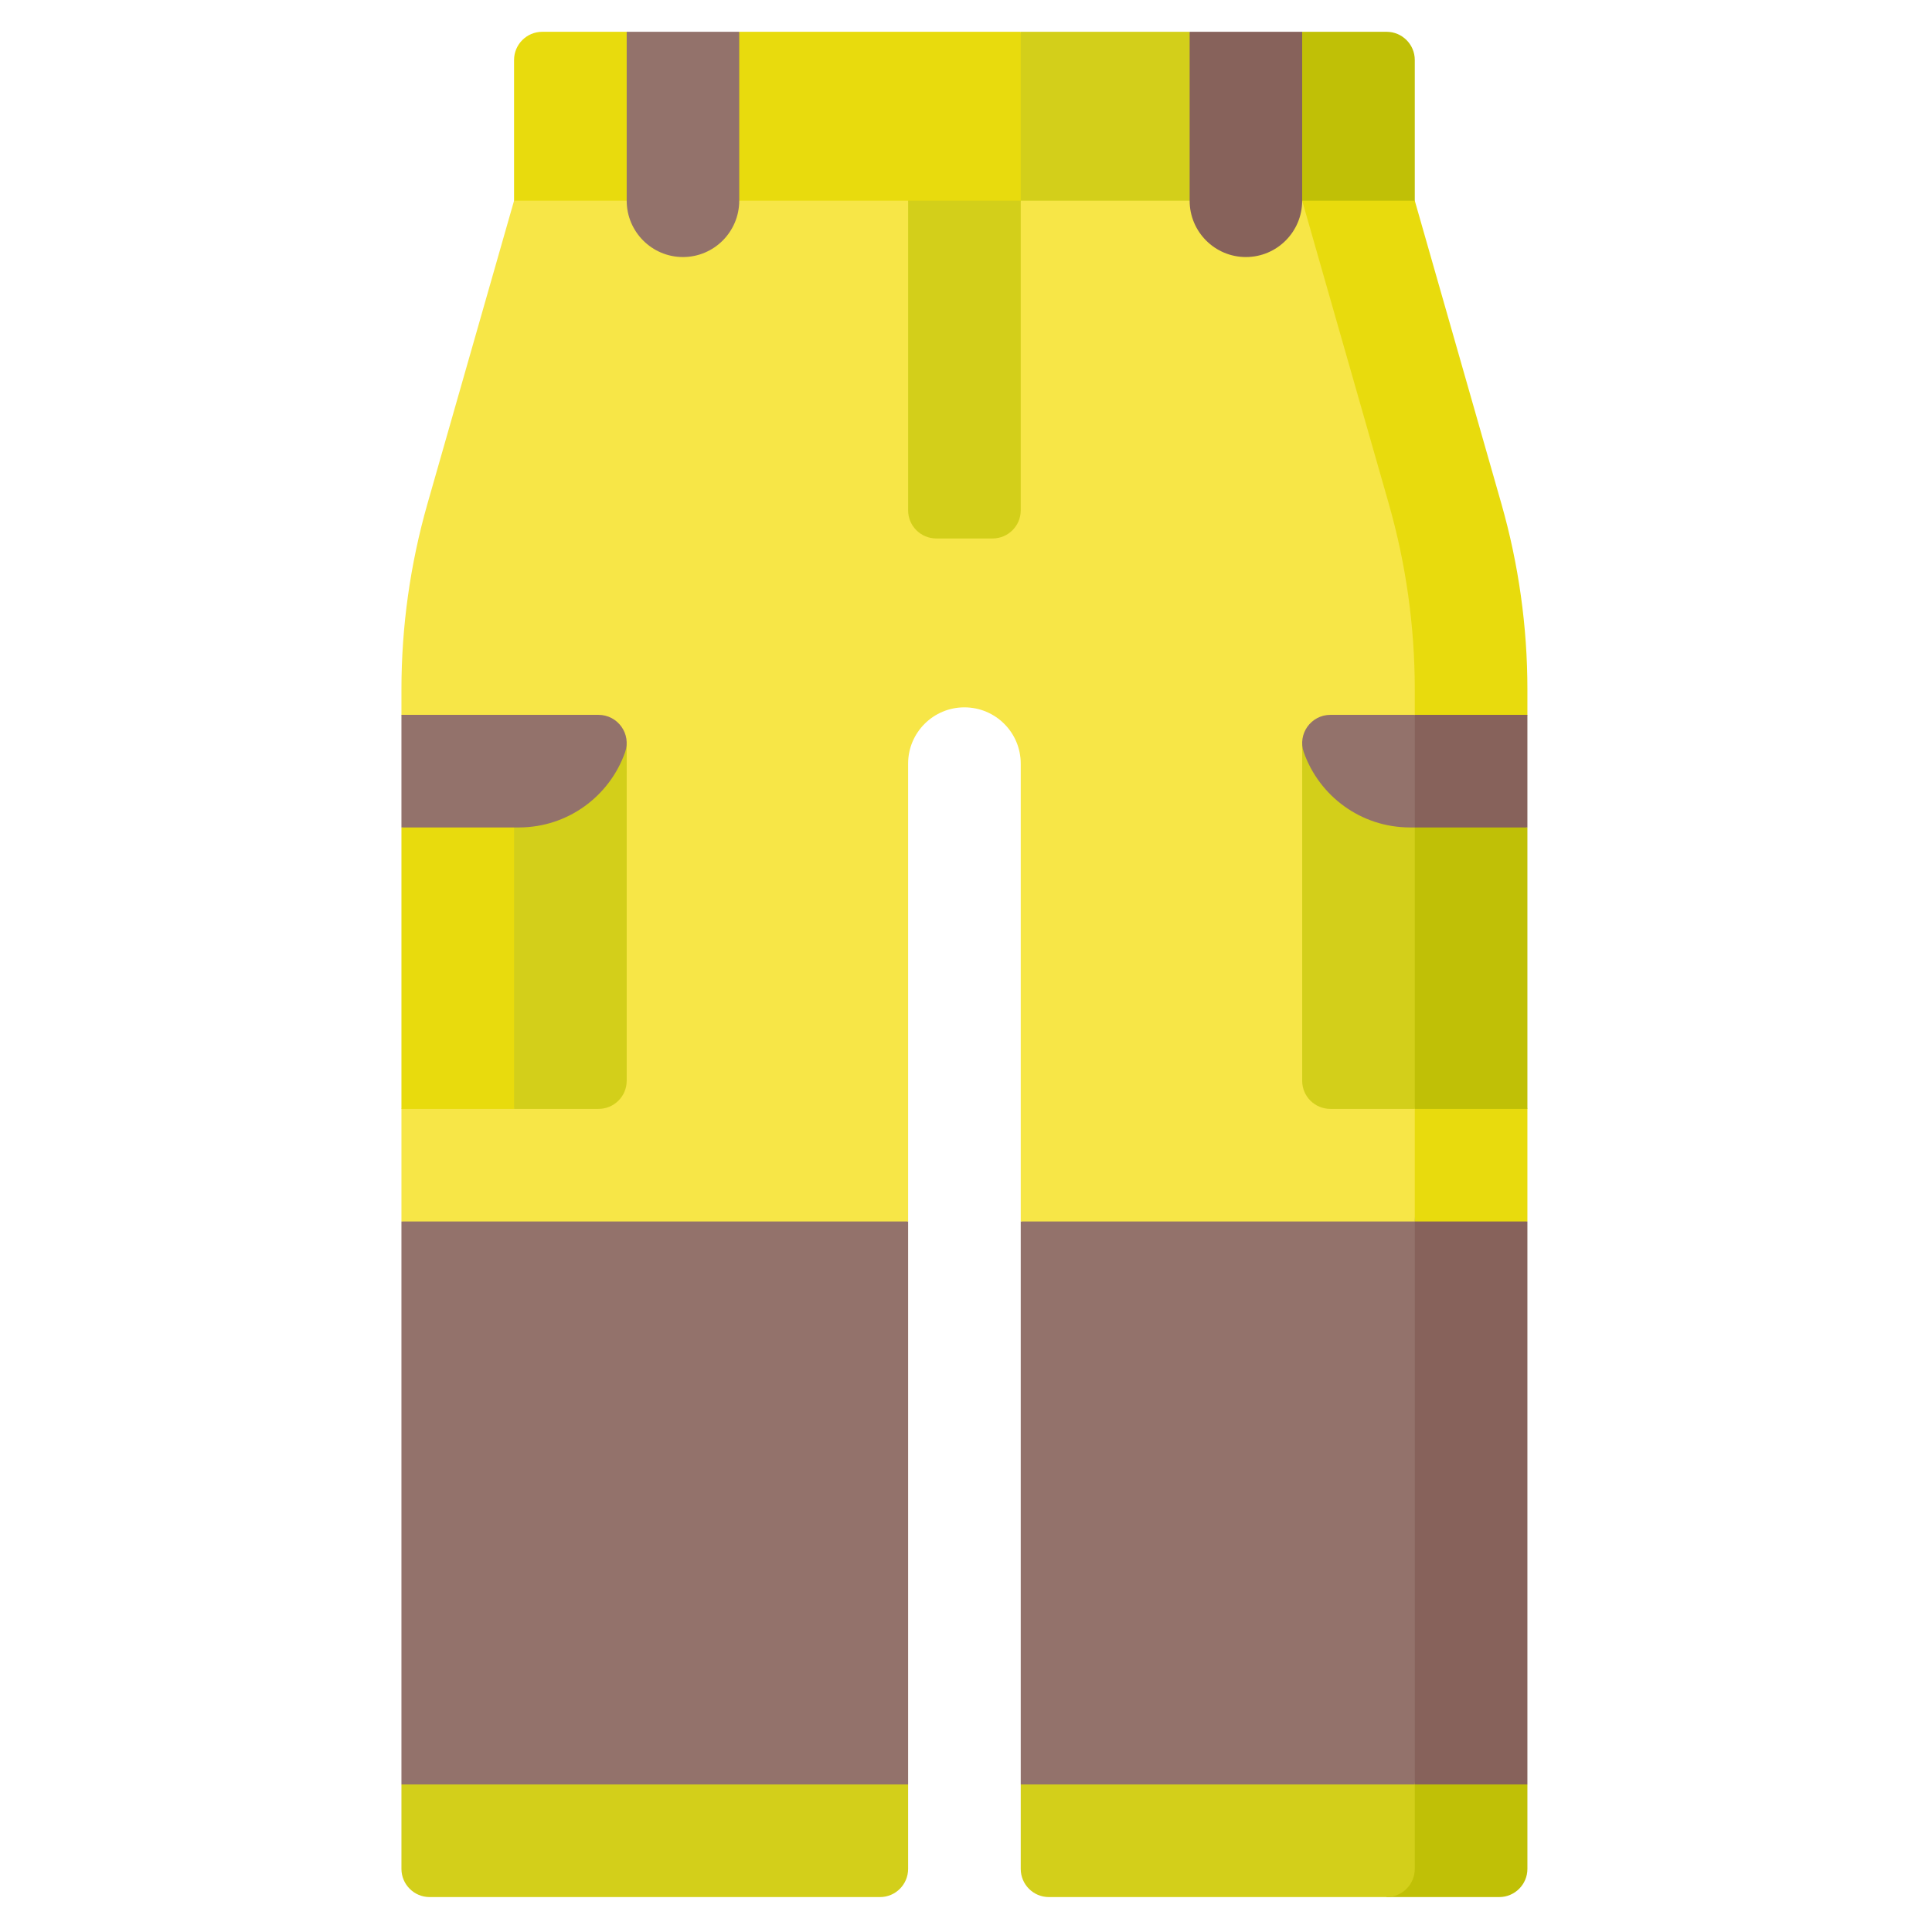
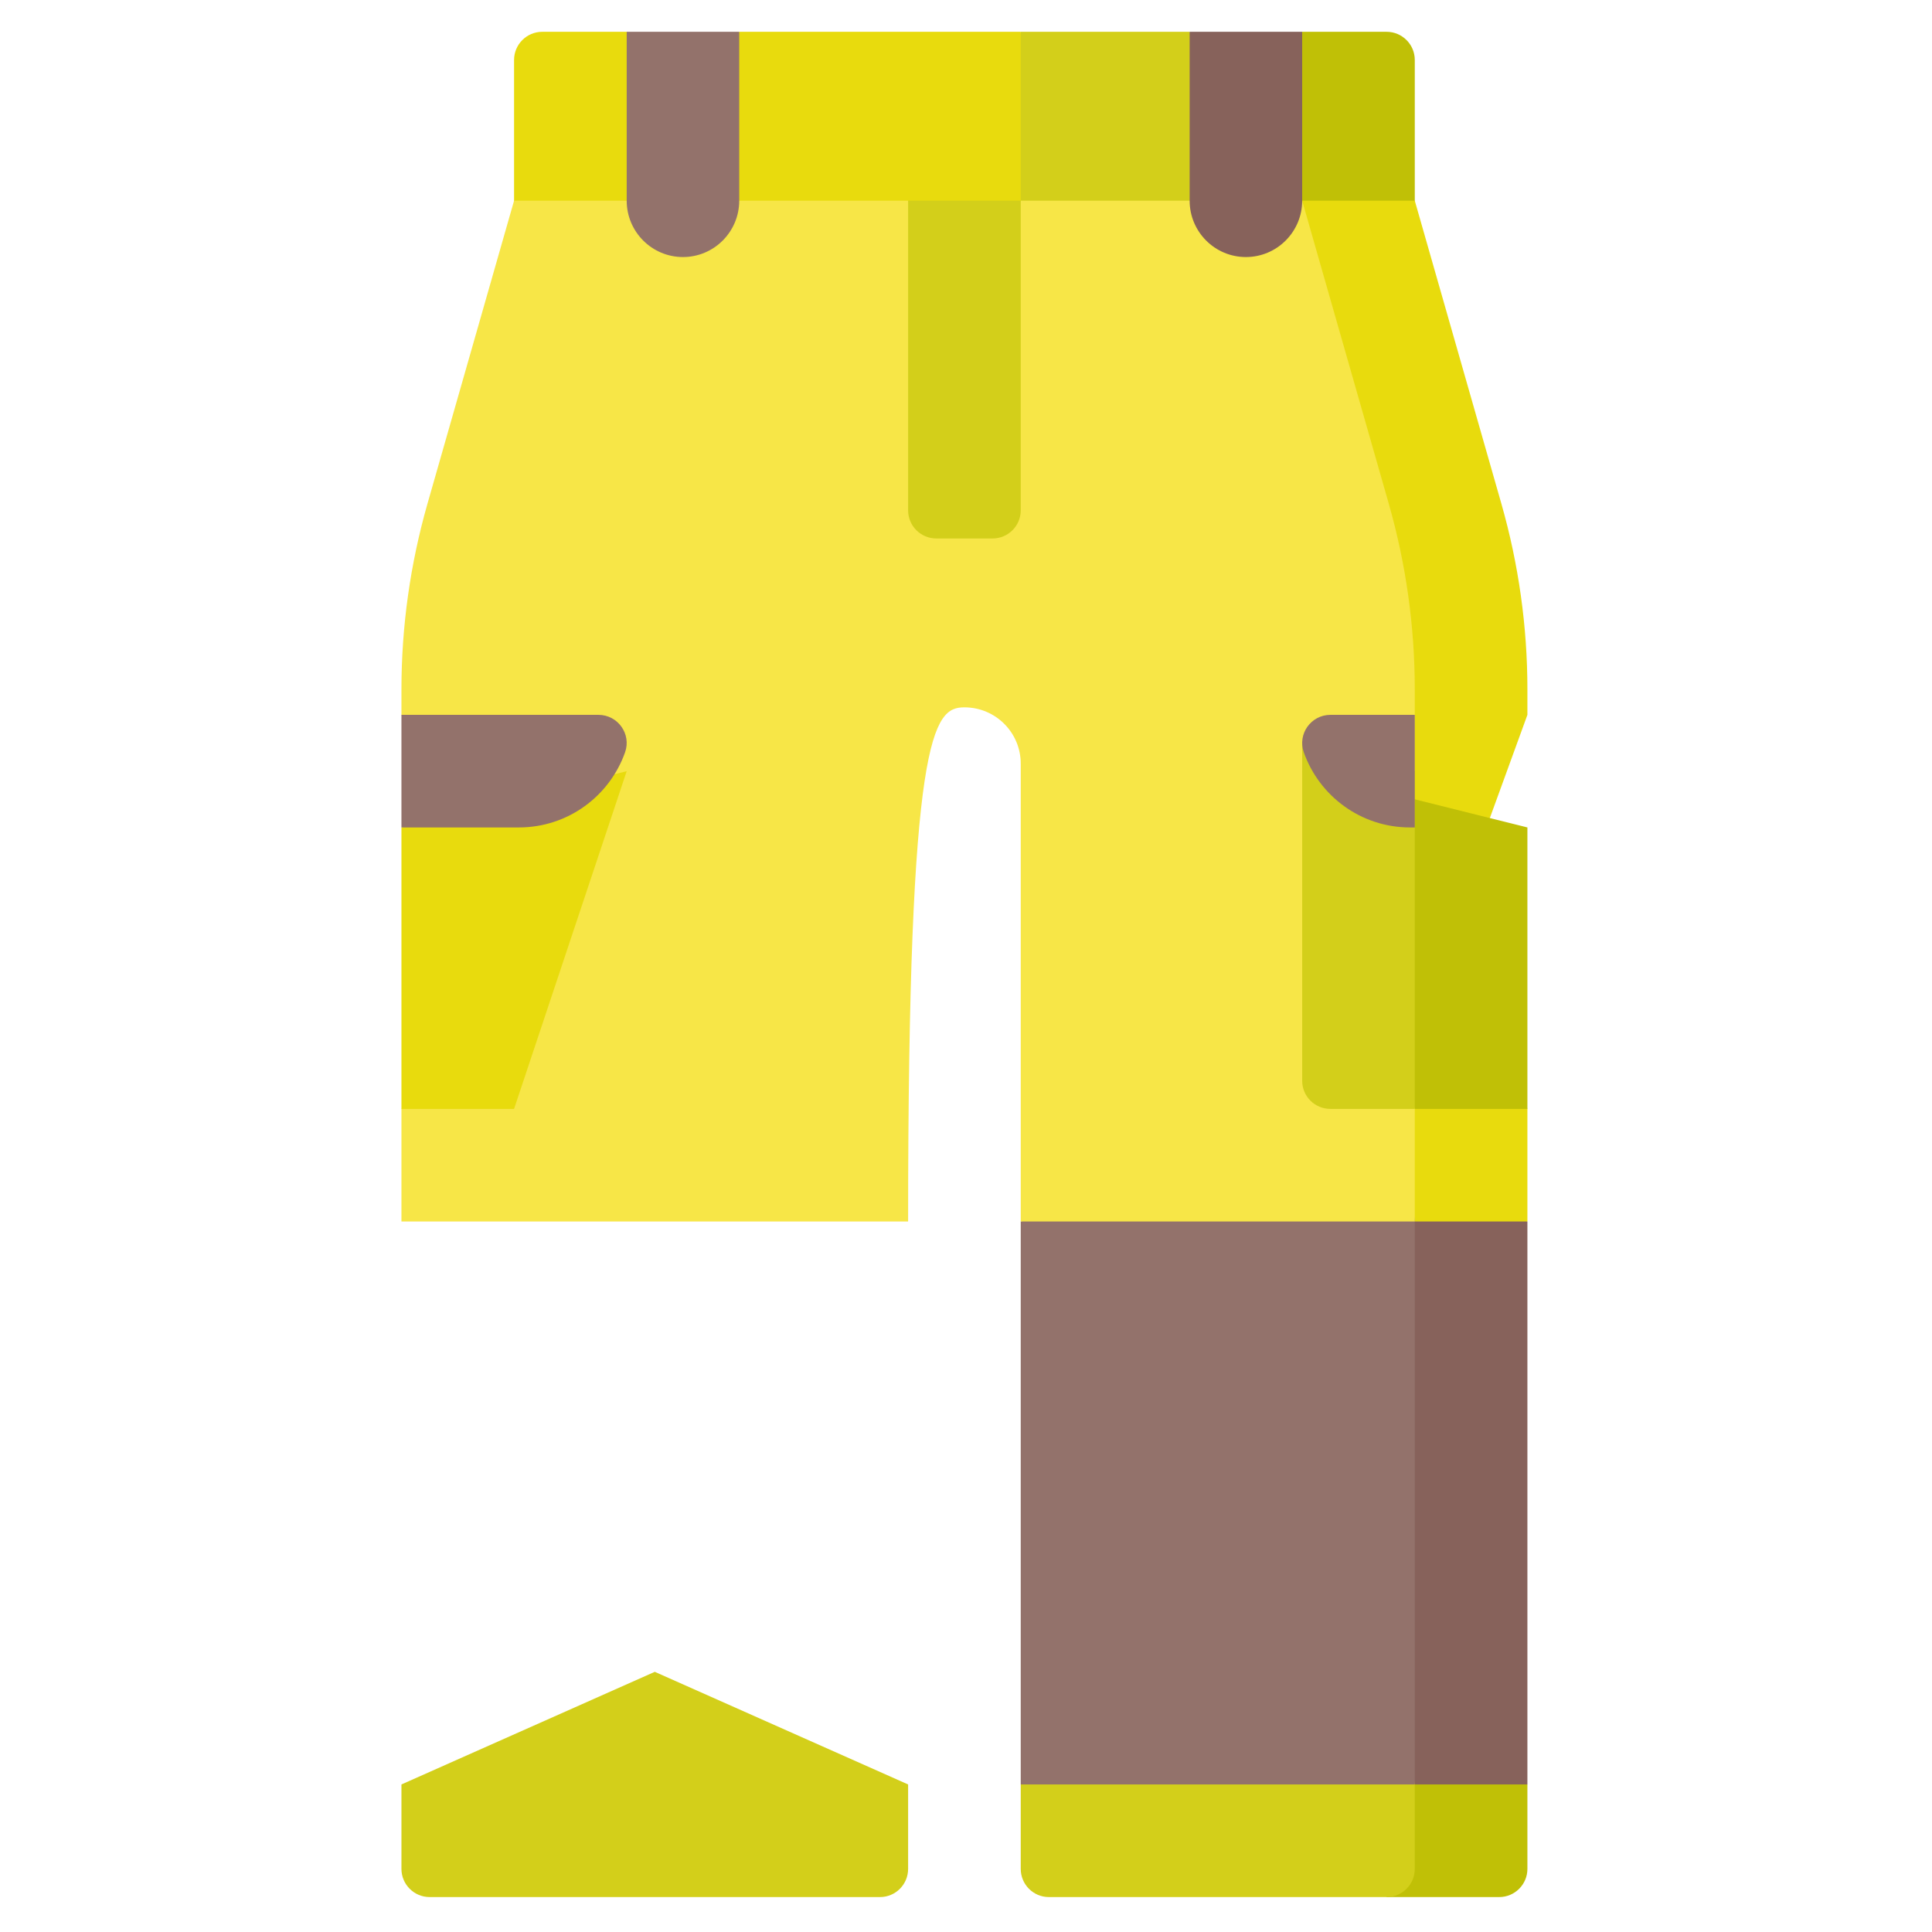
<svg xmlns="http://www.w3.org/2000/svg" width="125" zoomAndPan="magnify" viewBox="0 0 93.75 93.75" height="125" preserveAspectRatio="xMidYMid meet" version="1.0">
  <defs>
    <clipPath id="5b80f54b93">
      <path d="M 63 81 L 75 81 L 75 92.055 L 63 92.055 Z M 63 81 " clip-rule="nonzero" />
    </clipPath>
    <clipPath id="f7c554a95f">
      <path d="M 49 81 L 69 81 L 69 92.055 L 49 92.055 Z M 49 81 " clip-rule="nonzero" />
    </clipPath>
    <clipPath id="8d246c9c33">
      <path d="M 19 81 L 45 81 L 45 92.055 L 19 92.055 Z M 19 81 " clip-rule="nonzero" />
    </clipPath>
    <clipPath id="80518cceb6">
      <path d="M 44 1.543 L 64 1.543 L 64 16 L 44 16 Z M 44 1.543 " clip-rule="nonzero" />
    </clipPath>
    <clipPath id="66c8952ebb">
      <path d="M 57 1.543 L 69 1.543 L 69 16 L 57 16 Z M 57 1.543 " clip-rule="nonzero" />
    </clipPath>
    <clipPath id="e0d9eea770">
      <path d="M 24 1.543 L 50 1.543 L 50 16 L 24 16 Z M 24 1.543 " clip-rule="nonzero" />
    </clipPath>
    <clipPath id="80baad362a">
      <path d="M 57 1.543 L 64 1.543 L 64 13 L 57 13 Z M 57 1.543 " clip-rule="nonzero" />
    </clipPath>
    <clipPath id="454cb08e4b">
      <path d="M 30 1.543 L 36 1.543 L 36 13 L 30 13 Z M 30 1.543 " clip-rule="nonzero" />
    </clipPath>
  </defs>
  <g clip-path="url(#5b80f54b93)">
    <path fill="#c0c006" d="M 63.188 81.125 L 67.285 92.055 L 72.75 92.055 C 73.504 92.055 74.117 91.441 74.117 90.688 L 74.117 86.59 Z M 63.188 81.125 " fill-opacity="1" fill-rule="nonzero" />
  </g>
  <g clip-path="url(#f7c554a95f)">
    <path fill="#d3cf1a" d="M 49.531 86.59 L 49.531 90.688 C 49.531 91.441 50.141 92.055 50.895 92.055 L 67.285 92.055 C 68.039 92.055 68.652 91.441 68.652 90.688 L 68.652 81.125 Z M 49.531 86.59 " fill-opacity="1" fill-rule="nonzero" />
  </g>
  <path fill="#87625b" d="M 63.188 53.809 L 68.652 86.59 L 74.117 86.59 L 74.117 59.273 Z M 63.188 53.809 " fill-opacity="1" fill-rule="nonzero" />
  <path fill="#93726b" d="M 49.531 59.273 L 49.531 86.59 L 68.652 86.59 L 68.652 53.809 Z M 49.531 59.273 " fill-opacity="1" fill-rule="nonzero" />
  <g clip-path="url(#8d246c9c33)">
    <path fill="#d3cf1a" d="M 20.848 92.055 L 42.703 92.055 C 43.457 92.055 44.066 91.441 44.066 90.688 L 44.066 86.59 L 31.773 81.125 L 19.48 86.59 L 19.48 90.688 C 19.48 91.441 20.094 92.055 20.848 92.055 Z M 20.848 92.055 " fill-opacity="1" fill-rule="nonzero" />
  </g>
-   <path fill="#93726b" d="M 19.48 86.59 L 44.066 86.59 L 44.066 59.273 L 31.773 53.809 L 19.48 59.273 Z M 19.48 86.59 " fill-opacity="1" fill-rule="nonzero" />
  <g clip-path="url(#80518cceb6)">
    <path fill="#d3cf1a" d="M 60.457 8.375 L 57.727 1.543 L 49.531 1.543 L 44.066 15.203 L 63.188 15.203 L 63.188 1.543 Z M 60.457 8.375 " fill-opacity="1" fill-rule="nonzero" />
  </g>
  <g clip-path="url(#66c8952ebb)">
    <path fill="#c0c006" d="M 63.188 1.543 L 57.727 15.203 L 68.652 15.203 L 68.652 2.91 C 68.652 2.156 68.039 1.543 67.285 1.543 Z M 63.188 1.543 " fill-opacity="1" fill-rule="nonzero" />
  </g>
  <g clip-path="url(#e0d9eea770)">
    <path fill="#e8db0d" d="M 35.871 1.543 L 33.141 8.375 L 30.41 1.543 L 26.312 1.543 C 25.559 1.543 24.945 2.156 24.945 2.91 L 24.945 15.203 L 49.531 15.203 L 49.531 1.543 Z M 35.871 1.543 " fill-opacity="1" fill-rule="nonzero" />
  </g>
  <path fill="#e8db0d" d="M 74.117 33.453 C 74.117 30.406 73.691 27.375 72.855 24.445 L 68.652 9.738 L 63.188 9.738 L 68.652 59.273 L 74.117 59.273 L 74.117 53.809 L 70.637 44.25 L 74.117 34.688 Z M 74.117 33.453 " fill-opacity="1" fill-rule="nonzero" />
-   <path fill="#f7e647" d="M 67.391 24.445 L 63.188 9.738 L 49.531 9.738 L 46.797 15.203 L 44.066 9.738 L 24.945 9.738 L 20.742 24.445 C 19.906 27.375 19.48 30.406 19.48 33.453 L 19.48 34.688 L 24.945 44.25 L 19.48 53.809 L 19.48 59.273 L 44.066 59.273 L 44.066 37.055 C 44.066 35.547 45.289 34.324 46.797 34.324 C 48.309 34.324 49.531 35.547 49.531 37.055 L 49.531 59.273 L 68.652 59.273 L 68.652 33.453 C 68.652 30.406 68.227 27.375 67.391 24.445 Z M 67.391 24.445 " fill-opacity="1" fill-rule="nonzero" />
+   <path fill="#f7e647" d="M 67.391 24.445 L 63.188 9.738 L 49.531 9.738 L 46.797 15.203 L 44.066 9.738 L 24.945 9.738 L 20.742 24.445 C 19.906 27.375 19.48 30.406 19.48 33.453 L 19.48 34.688 L 24.945 44.25 L 19.48 53.809 L 19.48 59.273 L 44.066 59.273 C 44.066 35.547 45.289 34.324 46.797 34.324 C 48.309 34.324 49.531 35.547 49.531 37.055 L 49.531 59.273 L 68.652 59.273 L 68.652 33.453 C 68.652 30.406 68.227 27.375 67.391 24.445 Z M 67.391 24.445 " fill-opacity="1" fill-rule="nonzero" />
  <g clip-path="url(#80baad362a)">
    <path fill="#87625b" d="M 60.457 12.473 C 61.965 12.473 63.188 11.246 63.188 9.738 L 63.188 1.543 L 57.727 1.543 L 57.727 9.738 C 57.727 11.246 58.949 12.473 60.457 12.473 Z M 60.457 12.473 " fill-opacity="1" fill-rule="nonzero" />
  </g>
  <path fill="#d3cf1a" d="M 45.434 26.129 L 48.164 26.129 C 48.918 26.129 49.531 25.52 49.531 24.762 L 49.531 9.738 L 44.066 9.738 L 44.066 24.762 C 44.066 25.52 44.68 26.129 45.434 26.129 Z M 45.434 26.129 " fill-opacity="1" fill-rule="nonzero" />
  <g clip-path="url(#454cb08e4b)">
    <path fill="#93726b" d="M 33.141 12.473 C 34.648 12.473 35.871 11.246 35.871 9.738 L 35.871 1.543 L 30.41 1.543 L 30.41 9.738 C 30.41 11.246 31.633 12.473 33.141 12.473 Z M 33.141 12.473 " fill-opacity="1" fill-rule="nonzero" />
  </g>
  <path fill="#e8db0d" d="M 30.41 37.422 L 19.48 40.152 L 19.48 53.809 L 24.945 53.809 Z M 30.41 37.422 " fill-opacity="1" fill-rule="nonzero" />
-   <path fill="#d3cf1a" d="M 24.945 37.422 L 24.945 53.809 L 29.043 53.809 C 29.797 53.809 30.41 53.199 30.41 52.445 L 30.41 36.055 Z M 24.945 37.422 " fill-opacity="1" fill-rule="nonzero" />
  <path fill="#93726b" d="M 29.039 34.688 L 19.48 34.688 L 19.48 40.152 L 25.176 40.152 C 27.559 40.152 29.582 38.629 30.332 36.504 C 30.645 35.617 29.98 34.688 29.039 34.688 Z M 29.039 34.688 " fill-opacity="1" fill-rule="nonzero" />
  <path fill="#c0c006" d="M 63.188 37.422 L 74.117 40.152 L 74.117 53.809 L 68.652 53.809 Z M 63.188 37.422 " fill-opacity="1" fill-rule="nonzero" />
  <path fill="#d3cf1a" d="M 68.652 37.422 L 68.652 53.809 L 64.555 53.809 C 63.801 53.809 63.188 53.199 63.188 52.445 L 63.188 36.055 Z M 68.652 37.422 " fill-opacity="1" fill-rule="nonzero" />
-   <path fill="#87625b" d="M 68.652 34.688 L 65.922 37.422 L 68.652 40.152 L 74.117 40.152 L 74.117 34.688 Z M 68.652 34.688 " fill-opacity="1" fill-rule="nonzero" />
  <path fill="#93726b" d="M 63.266 36.504 C 64.016 38.629 66.039 40.152 68.422 40.152 L 68.652 40.152 L 68.652 34.688 L 64.559 34.688 C 63.617 34.688 62.953 35.617 63.266 36.504 Z M 63.266 36.504 " fill-opacity="1" fill-rule="nonzero" />
</svg>